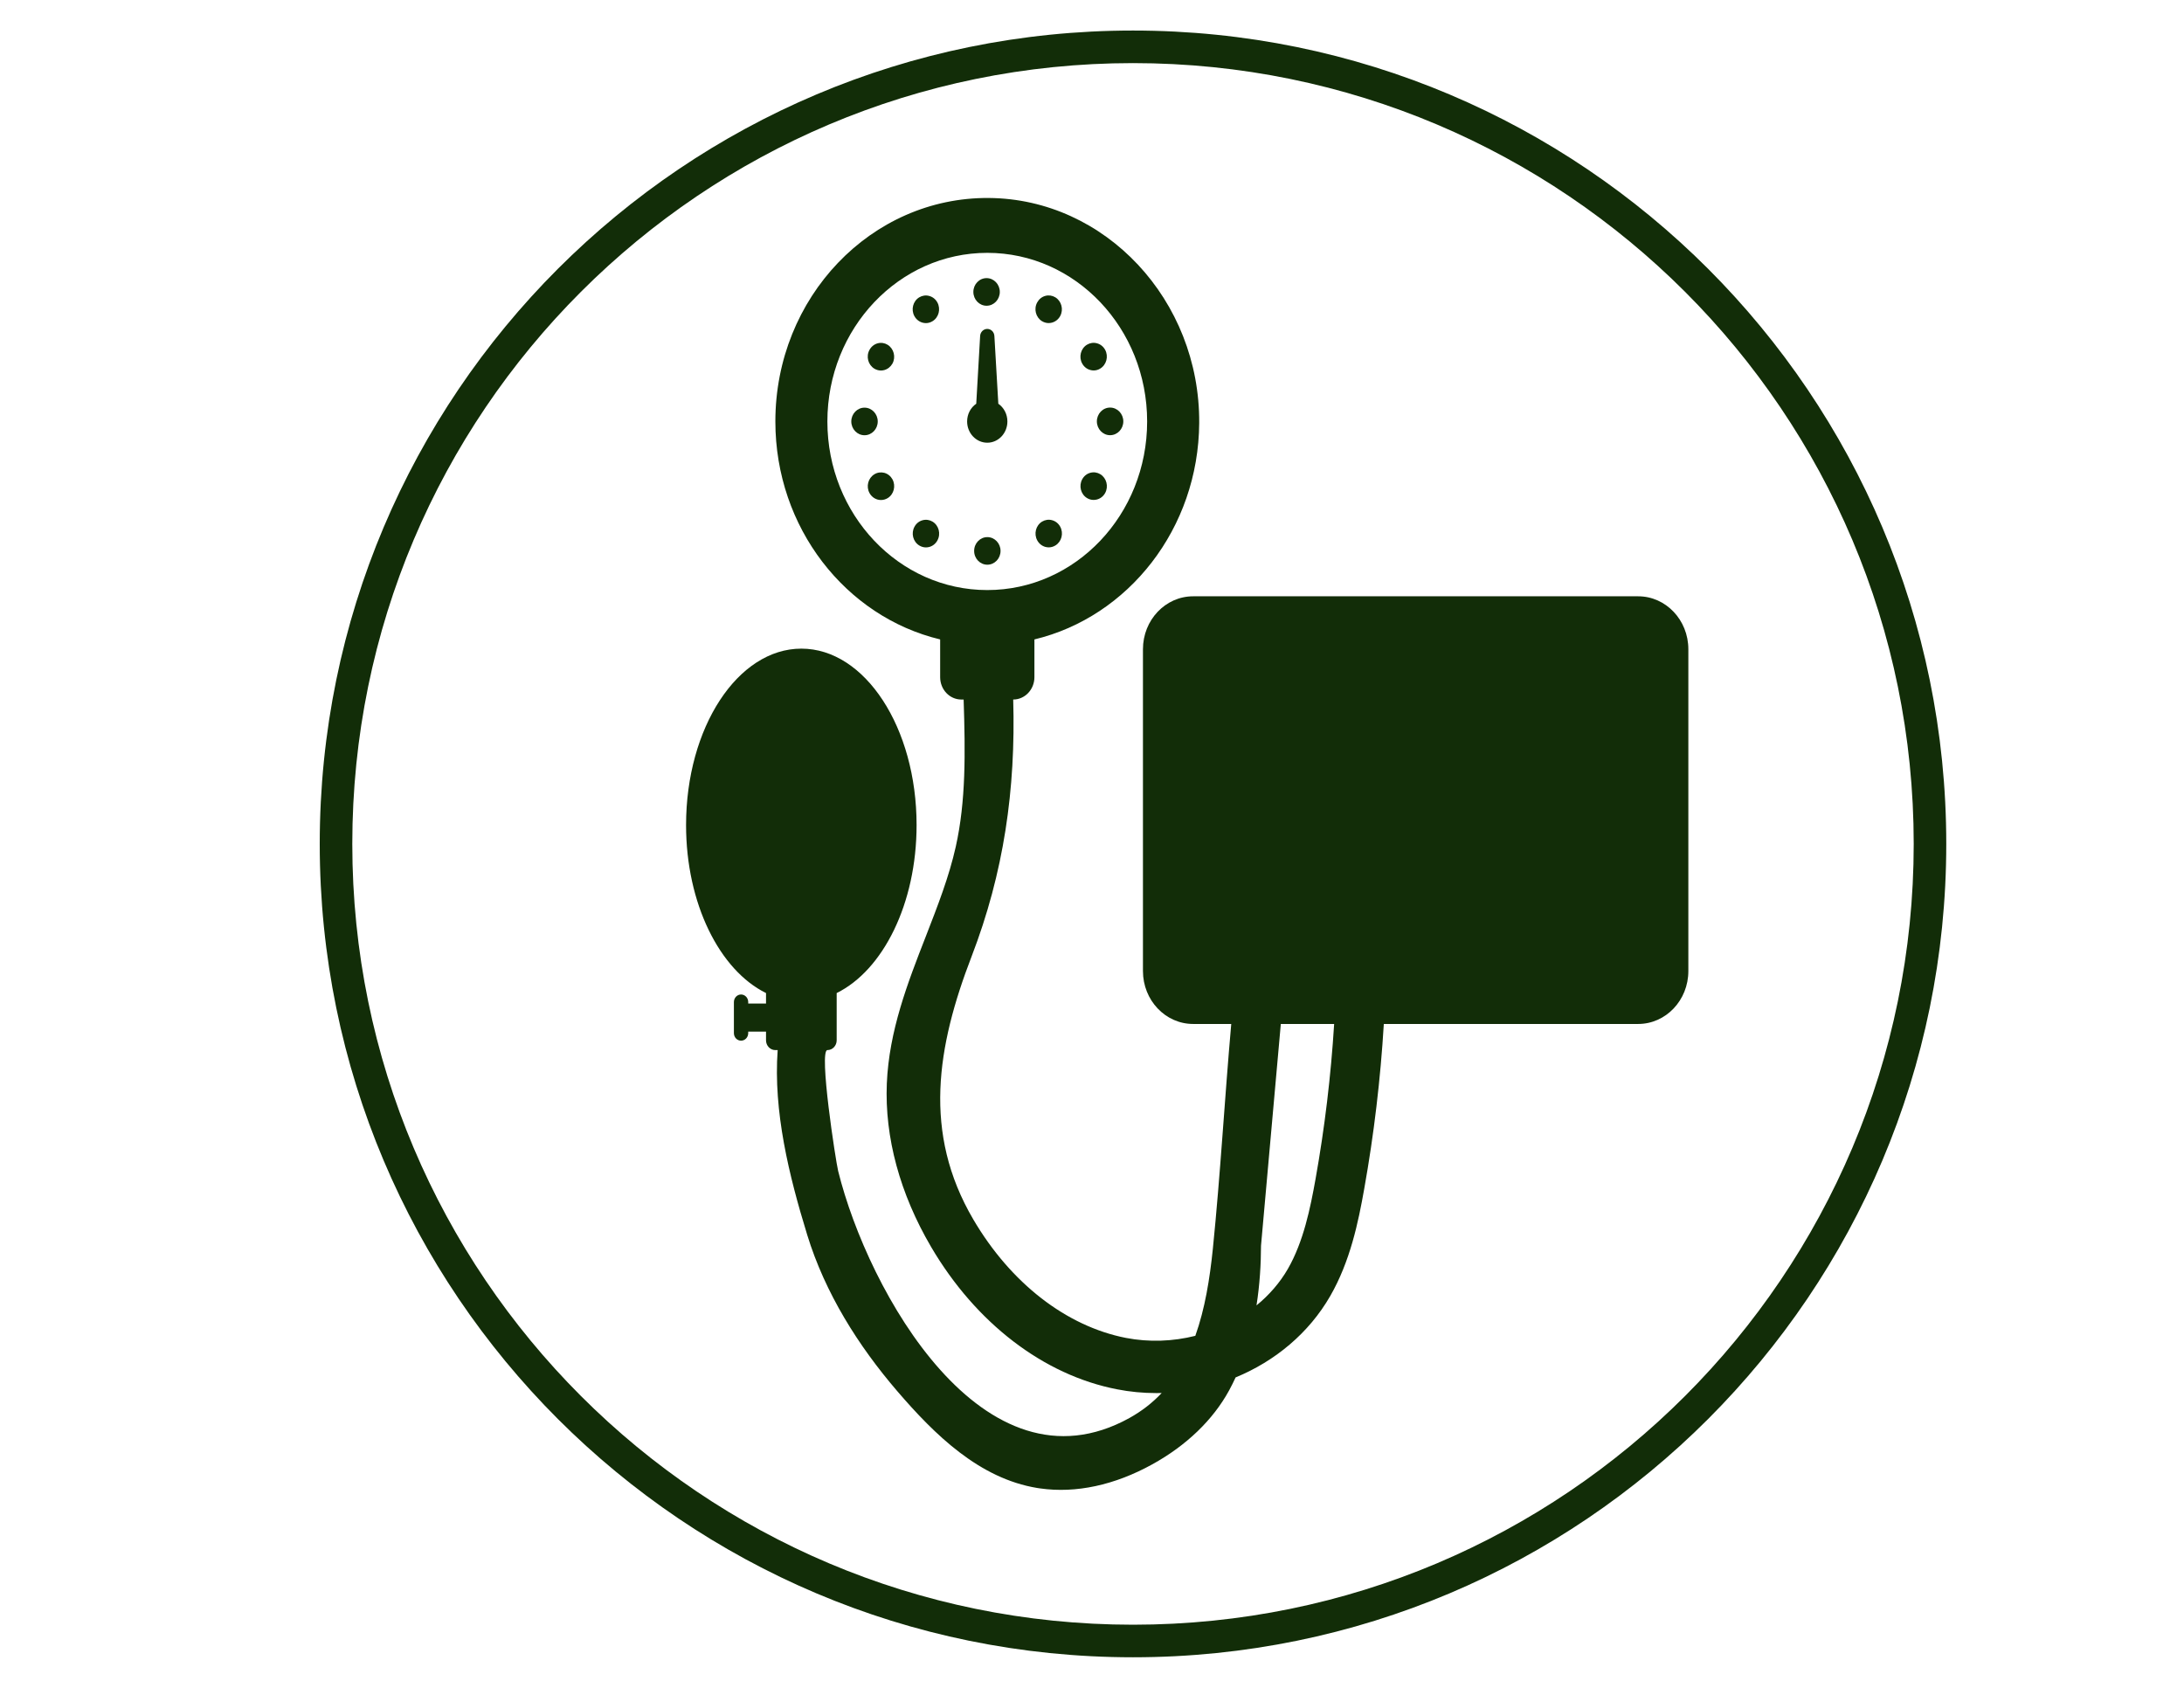
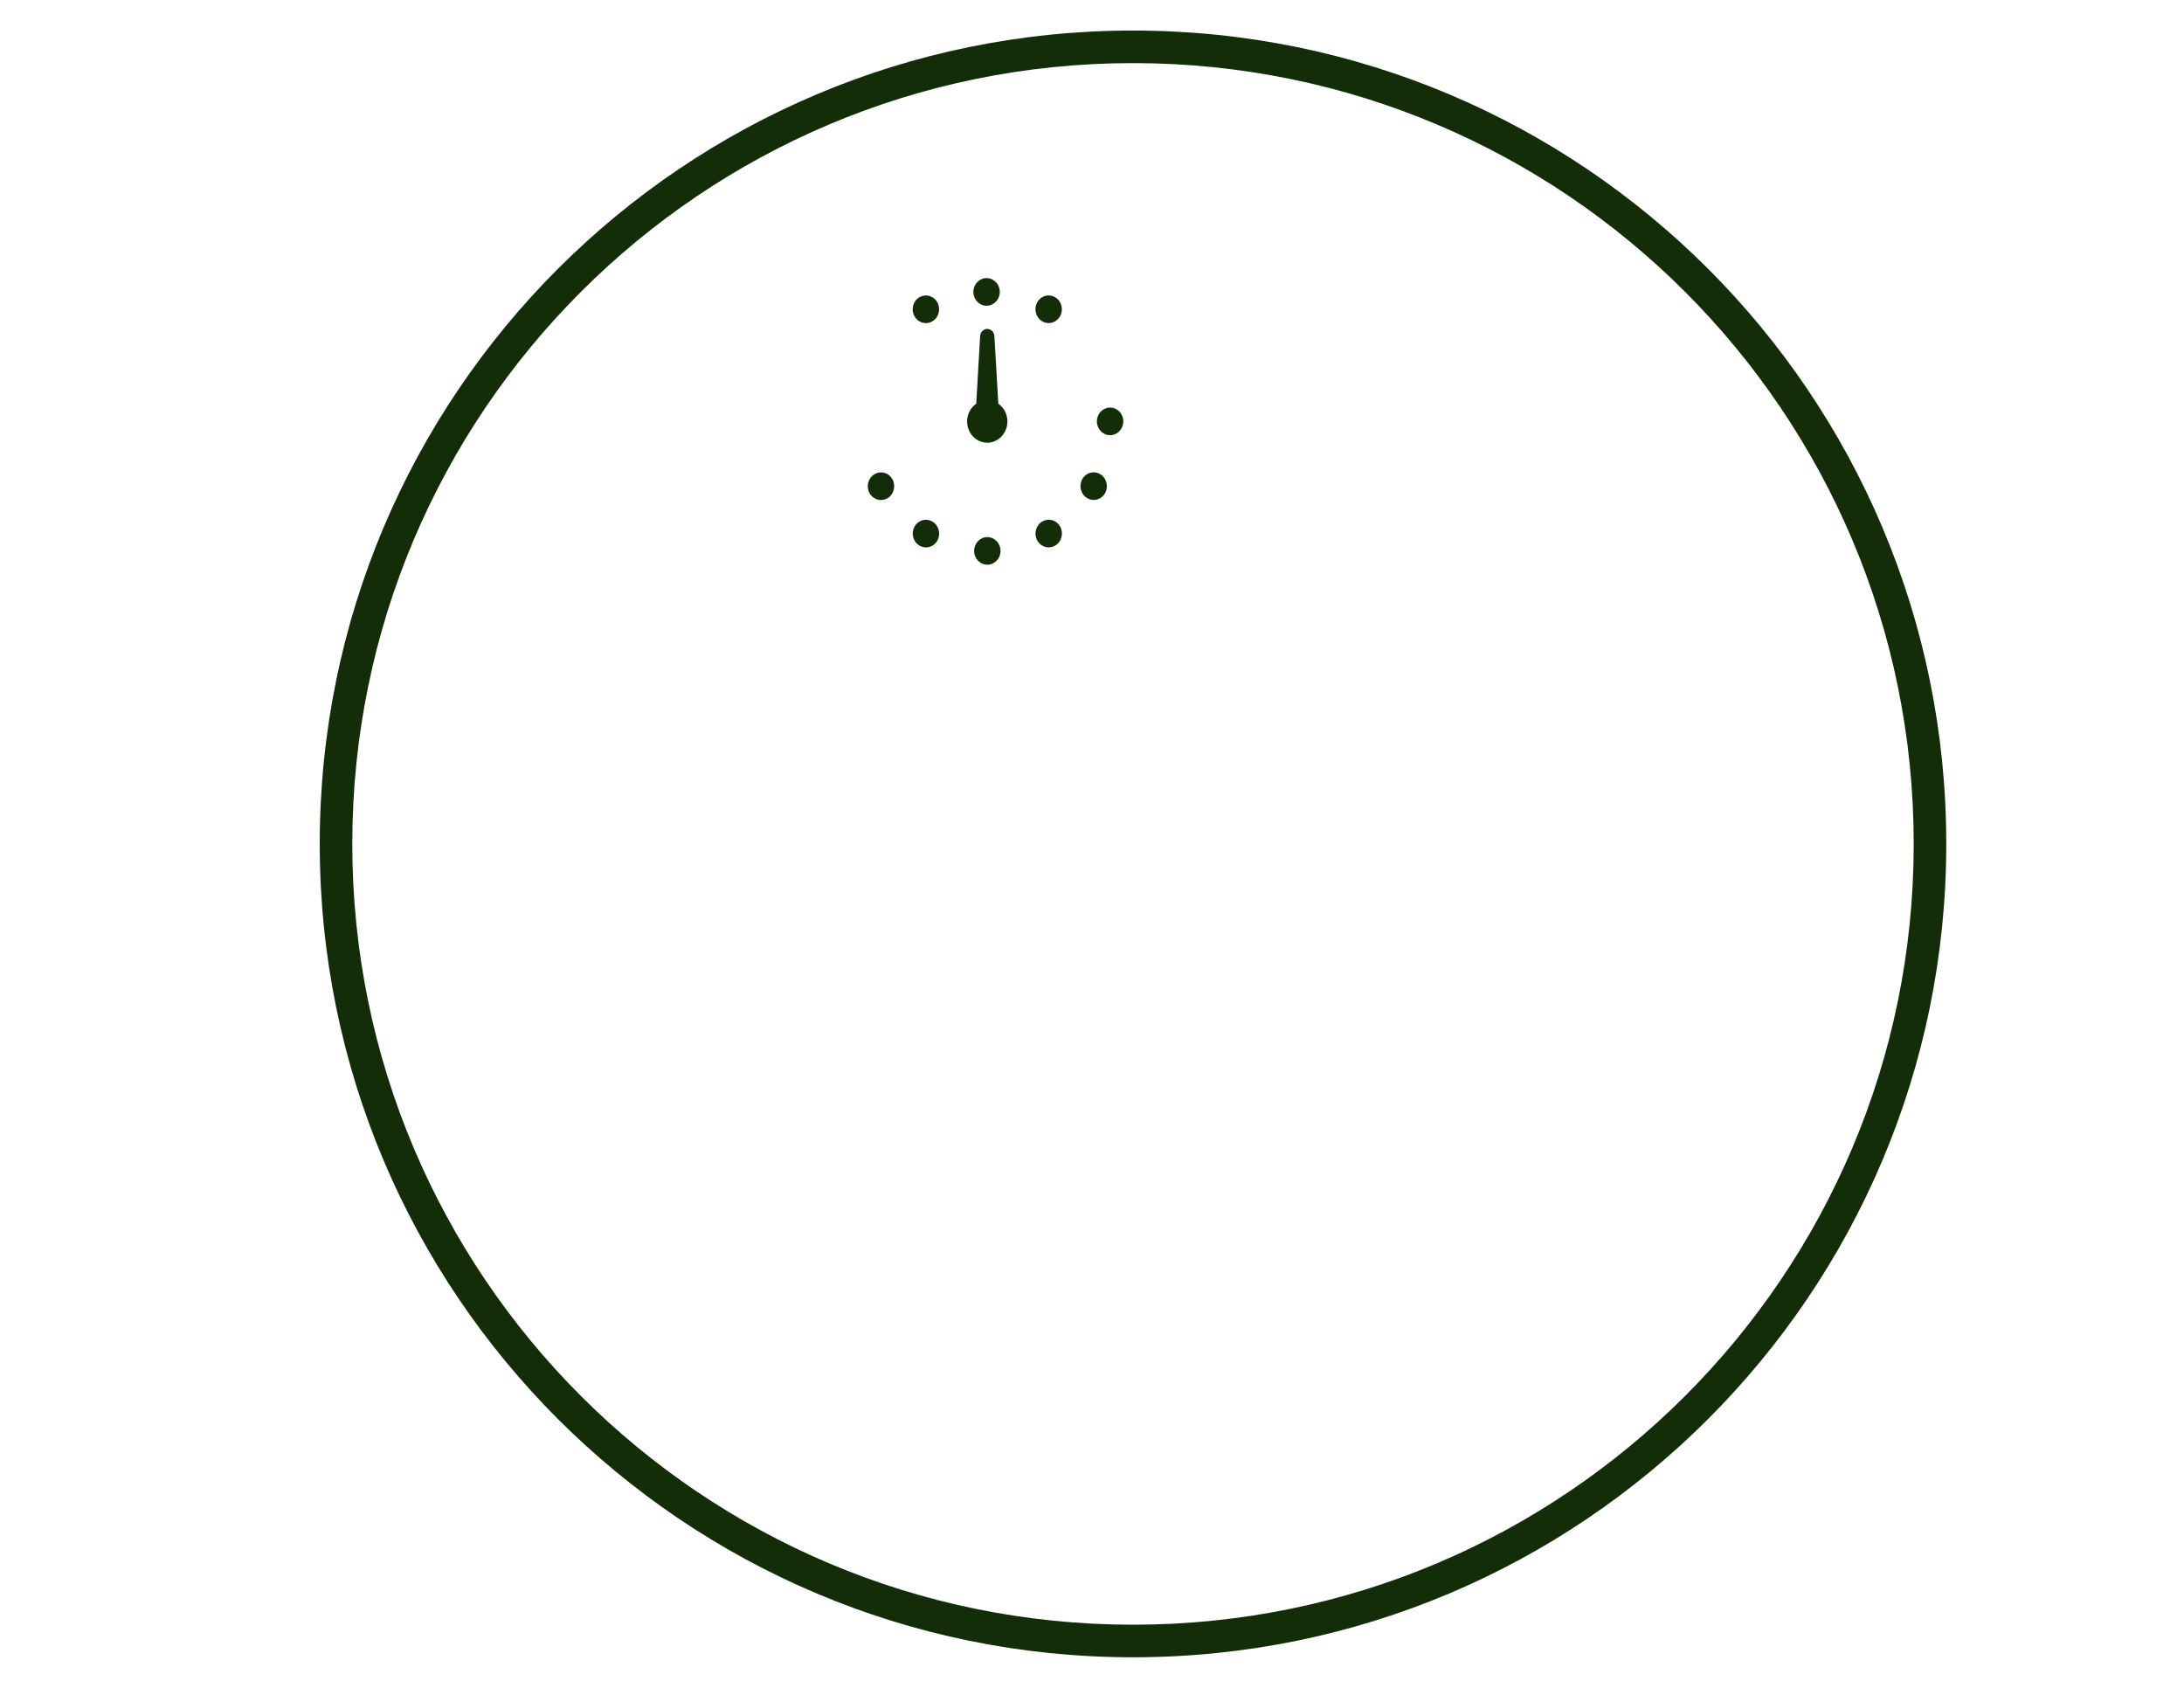
<svg xmlns="http://www.w3.org/2000/svg" width="1056" zoomAndPan="magnify" viewBox="0 0 792 612" height="816" preserveAspectRatio="xMidYMid meet" version="1.0">
  <defs>
    <clipPath id="cc74755b8c">
      <path d="M 115.922 11.047 L 706 11.047 L 706 601 L 115.922 601 Z M 115.922 11.047 " clip-rule="nonzero" />
    </clipPath>
  </defs>
  <g clip-path="url(#cc74755b8c)">
    <path fill="#122d08" d="M 410.871 589.109 C 254.508 589.109 127.754 462.359 127.754 305.996 C 127.754 149.633 254.508 22.883 410.871 22.883 C 567.23 22.883 693.984 149.633 693.984 305.996 C 693.984 462.359 567.23 589.109 410.871 589.109 Z M 410.871 11.074 C 247.988 11.074 115.949 143.113 115.949 305.996 C 115.949 468.879 247.988 600.918 410.871 600.918 C 573.754 600.918 705.789 468.879 705.789 305.996 C 705.789 143.113 573.754 11.074 410.871 11.074 " fill-opacity="1" fill-rule="nonzero" />
  </g>
  <path fill="#122d08" d="M 357.773 110.859 C 360.414 110.859 362.566 108.613 362.566 105.844 C 362.566 103.09 360.414 100.844 357.773 100.844 C 355.129 100.844 352.977 103.09 352.977 105.844 C 352.977 108.613 355.129 110.859 357.773 110.859 " fill-opacity="1" fill-rule="nonzero" />
  <path fill="#122d08" d="M 334.57 117 C 334.969 117.094 335.363 117.16 335.773 117.16 C 336.598 117.16 337.438 116.922 338.18 116.461 C 340.441 115.086 341.219 112.047 339.922 109.656 C 339.273 108.469 338.211 107.633 336.945 107.301 C 335.727 106.965 334.445 107.156 333.336 107.82 C 331.074 109.199 330.297 112.254 331.598 114.625 C 332.246 115.812 333.305 116.652 334.57 117 " fill-opacity="1" fill-rule="nonzero" />
-   <path fill="#122d08" d="M 317.051 133.664 C 317.797 134.109 318.617 134.348 319.457 134.348 C 319.852 134.348 320.266 134.297 320.66 134.188 C 321.926 133.84 322.973 133 323.637 131.828 C 324.934 129.441 324.141 126.402 321.879 125.008 C 320.789 124.344 319.504 124.152 318.27 124.484 C 317.004 124.836 315.961 125.672 315.312 126.859 C 313.996 129.234 314.789 132.273 317.051 133.664 " fill-opacity="1" fill-rule="nonzero" />
-   <path fill="#122d08" d="M 318.301 152.816 C 318.301 150.062 316.148 147.812 313.508 147.812 C 310.863 147.812 308.711 150.062 308.711 152.816 C 308.711 155.57 310.863 157.816 313.508 157.816 C 316.148 157.816 318.301 155.57 318.301 152.816 " fill-opacity="1" fill-rule="nonzero" />
  <path fill="#122d08" d="M 320.676 171.441 C 319.441 171.125 318.16 171.301 317.066 171.98 C 314.805 173.355 314.012 176.395 315.312 178.77 C 315.961 179.957 317.02 180.797 318.285 181.145 C 318.684 181.254 319.094 181.301 319.488 181.301 C 320.328 181.301 321.152 181.066 321.895 180.621 C 324.156 179.246 324.934 176.191 323.637 173.801 C 322.988 172.629 321.941 171.789 320.676 171.441 " fill-opacity="1" fill-rule="nonzero" />
  <path fill="#122d08" d="M 338.195 189.152 C 337.105 188.488 335.82 188.297 334.586 188.629 C 333.32 188.961 332.262 189.801 331.629 190.988 C 330.316 193.363 331.105 196.418 333.367 197.793 C 334.113 198.25 334.938 198.488 335.773 198.488 C 336.172 198.488 336.582 198.426 336.977 198.332 C 338.242 197.984 339.305 197.145 339.938 195.957 C 341.25 193.582 340.461 190.527 338.195 189.152 " fill-opacity="1" fill-rule="nonzero" />
  <path fill="#122d08" d="M 362.836 199.754 C 362.836 197 360.684 194.754 358.043 194.754 C 355.398 194.754 353.262 197 353.262 199.754 C 353.262 202.523 355.398 204.758 358.043 204.758 C 360.684 204.758 362.836 202.523 362.836 199.754 " fill-opacity="1" fill-rule="nonzero" />
  <path fill="#122d08" d="M 381.496 188.613 C 380.277 188.281 378.996 188.473 377.887 189.137 C 375.625 190.512 374.848 193.566 376.148 195.941 C 376.797 197.129 377.855 197.969 379.121 198.316 C 379.52 198.41 379.914 198.473 380.324 198.473 C 381.148 198.473 381.988 198.234 382.73 197.777 C 384.992 196.398 385.77 193.348 384.473 190.973 C 383.824 189.785 382.762 188.945 381.496 188.613 " fill-opacity="1" fill-rule="nonzero" />
  <path fill="#122d08" d="M 399.016 171.949 C 397.926 171.285 396.641 171.094 395.406 171.426 C 394.141 171.758 393.098 172.598 392.449 173.785 C 391.148 176.16 391.926 179.215 394.188 180.59 C 394.934 181.051 395.754 181.27 396.594 181.27 C 396.988 181.27 397.402 181.223 397.797 181.113 C 399.062 180.781 400.125 179.941 400.773 178.754 C 402.07 176.379 401.277 173.324 399.016 171.949 " fill-opacity="1" fill-rule="nonzero" />
  <path fill="#122d08" d="M 397.766 152.785 C 397.766 155.555 399.918 157.801 402.562 157.801 C 405.203 157.801 407.355 155.555 407.355 152.785 C 407.355 150.031 405.203 147.781 402.562 147.781 C 399.918 147.781 397.766 150.031 397.766 152.785 " fill-opacity="1" fill-rule="nonzero" />
-   <path fill="#122d08" d="M 395.391 134.156 C 395.805 134.266 396.199 134.328 396.594 134.328 C 397.434 134.328 398.273 134.094 399 133.633 C 401.262 132.258 402.055 129.203 400.758 126.828 C 400.109 125.641 399.047 124.801 397.781 124.469 C 396.547 124.137 395.266 124.328 394.172 124.992 C 391.91 126.371 391.133 129.426 392.434 131.797 C 393.082 132.984 394.125 133.824 395.391 134.156 " fill-opacity="1" fill-rule="nonzero" />
  <path fill="#122d08" d="M 377.871 116.461 C 378.617 116.906 379.438 117.145 380.277 117.145 C 380.672 117.145 381.086 117.078 381.48 116.984 C 382.746 116.637 383.809 115.797 384.457 114.609 C 385.754 112.238 384.961 109.184 382.699 107.805 C 381.605 107.141 380.324 106.949 379.09 107.281 C 377.824 107.617 376.781 108.469 376.133 109.641 C 374.816 112.016 375.609 115.086 377.871 116.461 " fill-opacity="1" fill-rule="nonzero" />
  <path fill="#122d08" d="M 365.32 152.816 C 365.32 150.125 364.008 147.766 362.031 146.391 L 360.605 121.875 C 360.543 120.402 359.402 119.262 358.027 119.262 C 356.633 119.262 355.492 120.402 355.43 121.875 L 354.023 146.391 C 352.027 147.75 350.715 150.125 350.715 152.816 C 350.715 157.07 353.992 160.523 358.027 160.523 C 362.047 160.523 365.32 157.07 365.32 152.816 " fill-opacity="1" fill-rule="nonzero" />
-   <path fill="#122d08" d="M 477.07 427.477 C 475.172 438.098 472.688 450.254 467.035 460.082 C 464.125 465.129 460.23 469.59 455.656 473.328 C 456.844 465.762 457.273 458.387 457.289 451.691 L 464.473 371.281 L 483.812 371.281 C 482.641 390.098 480.395 408.852 477.07 427.477 Z M 300.039 152.816 C 300.039 119.059 326.012 91.68 358.027 91.68 C 390.043 91.68 415.996 119.059 415.996 152.816 C 415.996 186.59 390.043 213.953 358.027 213.953 C 326.012 213.953 300.039 186.59 300.039 152.816 Z M 594.059 216.215 L 432.68 216.215 C 422.629 216.215 414.477 224.809 414.477 235.41 L 414.477 352.098 C 414.477 362.688 422.629 371.281 432.68 371.281 L 446.496 371.281 C 444.09 398.469 442.57 425.738 439.816 452.895 C 438.707 463.641 436.984 474.512 433.469 484.359 C 425.367 486.398 416.727 486.746 408.305 485.117 C 386.688 480.891 366.523 465.254 352.961 442.164 C 334.523 410.781 339.762 379.445 352.328 346.828 C 364.023 316.426 368.375 286.246 367.426 253.645 C 371.668 253.645 375.117 250.02 375.117 245.539 L 375.117 231.852 C 409.16 223.684 434.625 191.684 434.879 153.367 C 435.148 108.801 400.836 72.102 358.582 71.785 C 315.883 71.469 281.176 107.867 281.176 152.816 C 281.176 191.383 306.719 223.652 340.934 231.852 L 340.934 245.539 C 340.934 250.02 344.367 253.645 348.609 253.645 L 349.449 253.645 C 350.082 273.016 350.289 290.422 346.602 306.992 C 344.164 317.914 340.047 328.438 335.711 339.594 C 329.16 356.371 322.402 373.734 321.594 392.883 C 320.789 412.363 326.344 432.859 337.672 452.152 C 353.895 479.77 378.441 498.57 405.047 503.746 C 409.777 504.68 414.559 505.121 419.289 505.121 C 419.953 505.121 420.602 505.121 421.266 505.105 C 417.977 508.586 414.113 511.641 409.539 514.176 C 356.727 543.34 314.789 468.355 303.949 424.613 C 303.078 421.102 296.844 380.758 300.055 380.758 C 301.906 380.758 303.41 379.16 303.41 377.215 L 303.41 360.074 C 320.219 351.797 332.387 327.664 332.387 299.16 C 332.387 263.836 313.68 235.191 290.605 235.191 C 267.516 235.191 248.793 263.836 248.793 299.16 C 248.793 327.664 260.98 351.797 277.789 360.074 L 277.789 363.887 L 271.332 363.887 L 271.332 363.352 C 271.332 361.832 270.176 360.598 268.734 360.598 C 267.293 360.598 266.141 361.832 266.141 363.352 L 266.141 374.602 C 266.141 376.121 267.293 377.34 268.734 377.34 C 270.176 377.34 271.332 376.121 271.332 374.602 L 271.332 374.051 L 277.789 374.051 L 277.789 377.215 C 277.789 379.16 279.289 380.758 281.145 380.758 L 282.012 380.758 C 280.414 402.965 286.066 426.086 292.727 447.766 C 299.23 468.926 311.262 487.98 325.344 504.379 C 339.035 520.332 355.16 536.078 376.102 539.527 C 376.465 539.574 376.828 539.637 377.191 539.688 C 390.137 541.539 404.207 538.516 417.879 530.949 C 430.242 524.129 439.879 514.855 445.719 504.156 C 446.559 502.605 447.348 501.023 448.078 499.441 C 462.398 493.551 474.68 483.344 482.402 469.906 C 489.621 457.359 492.566 443.227 494.734 430.977 C 498.262 411.207 500.621 391.27 501.824 371.281 L 594.059 371.281 C 604.105 371.281 612.258 362.688 612.258 352.098 L 612.258 235.41 C 612.258 224.809 604.105 216.215 594.059 216.215 " fill-opacity="1" fill-rule="nonzero" />
</svg>